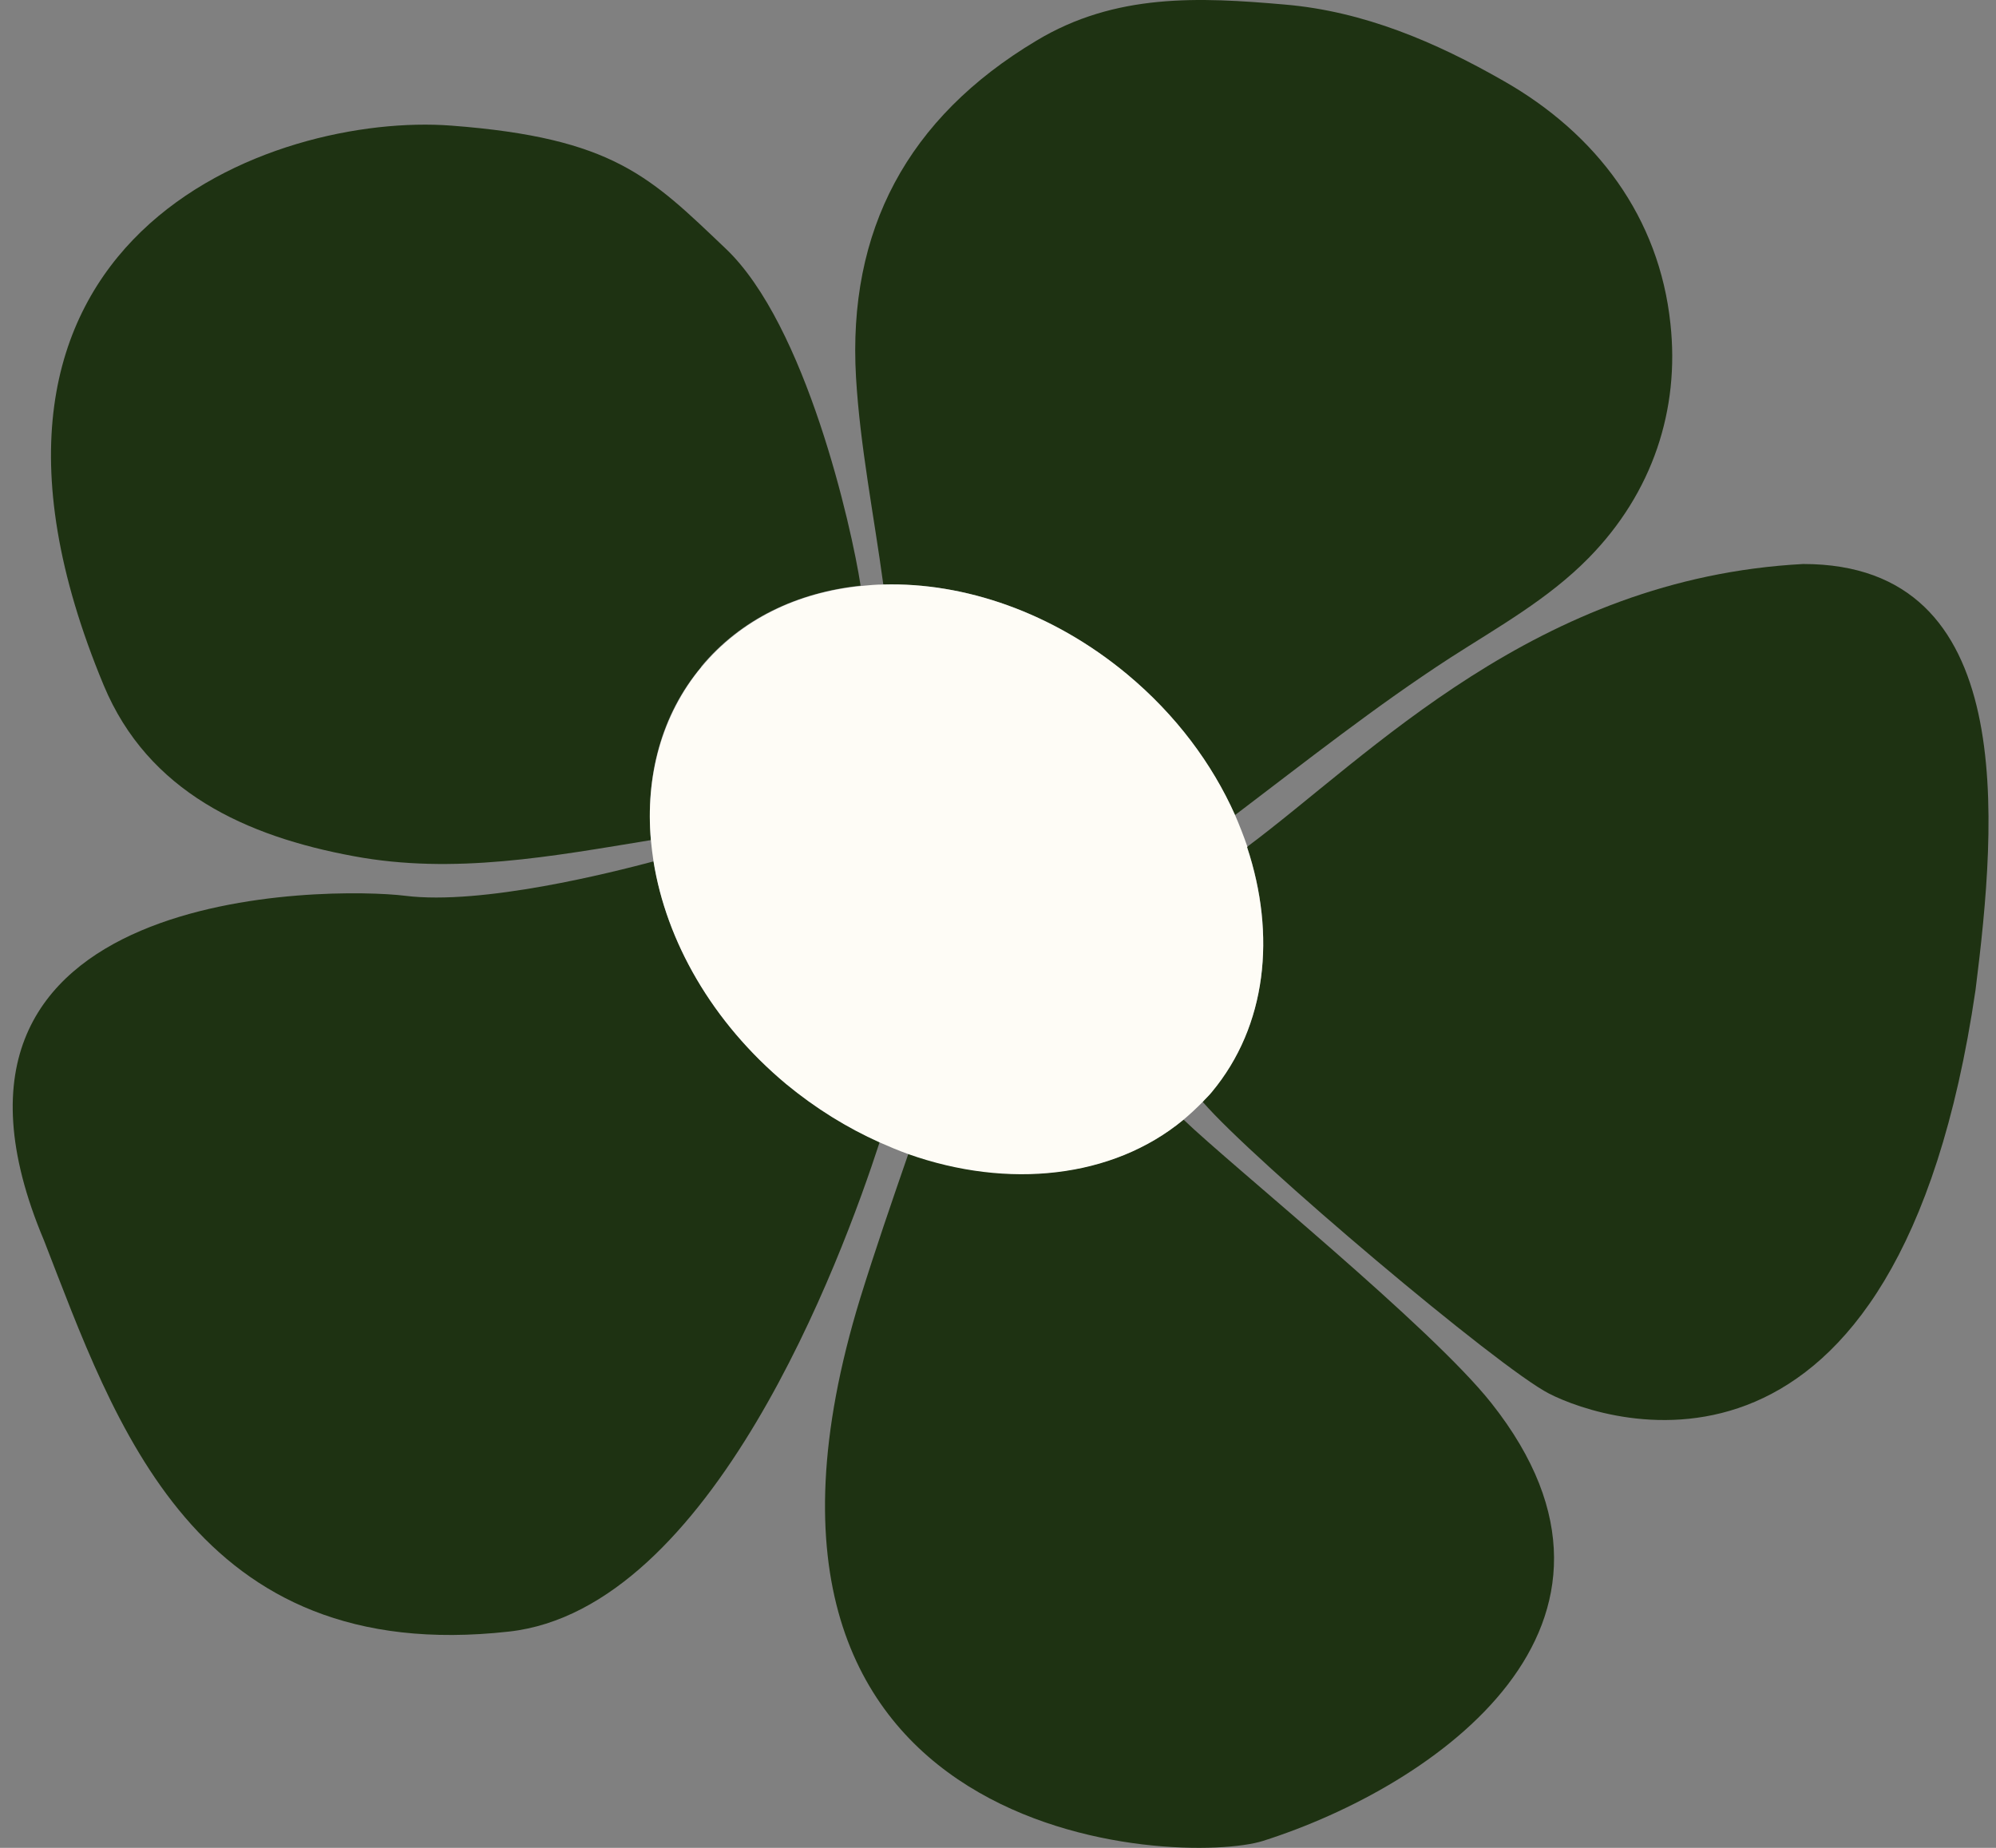
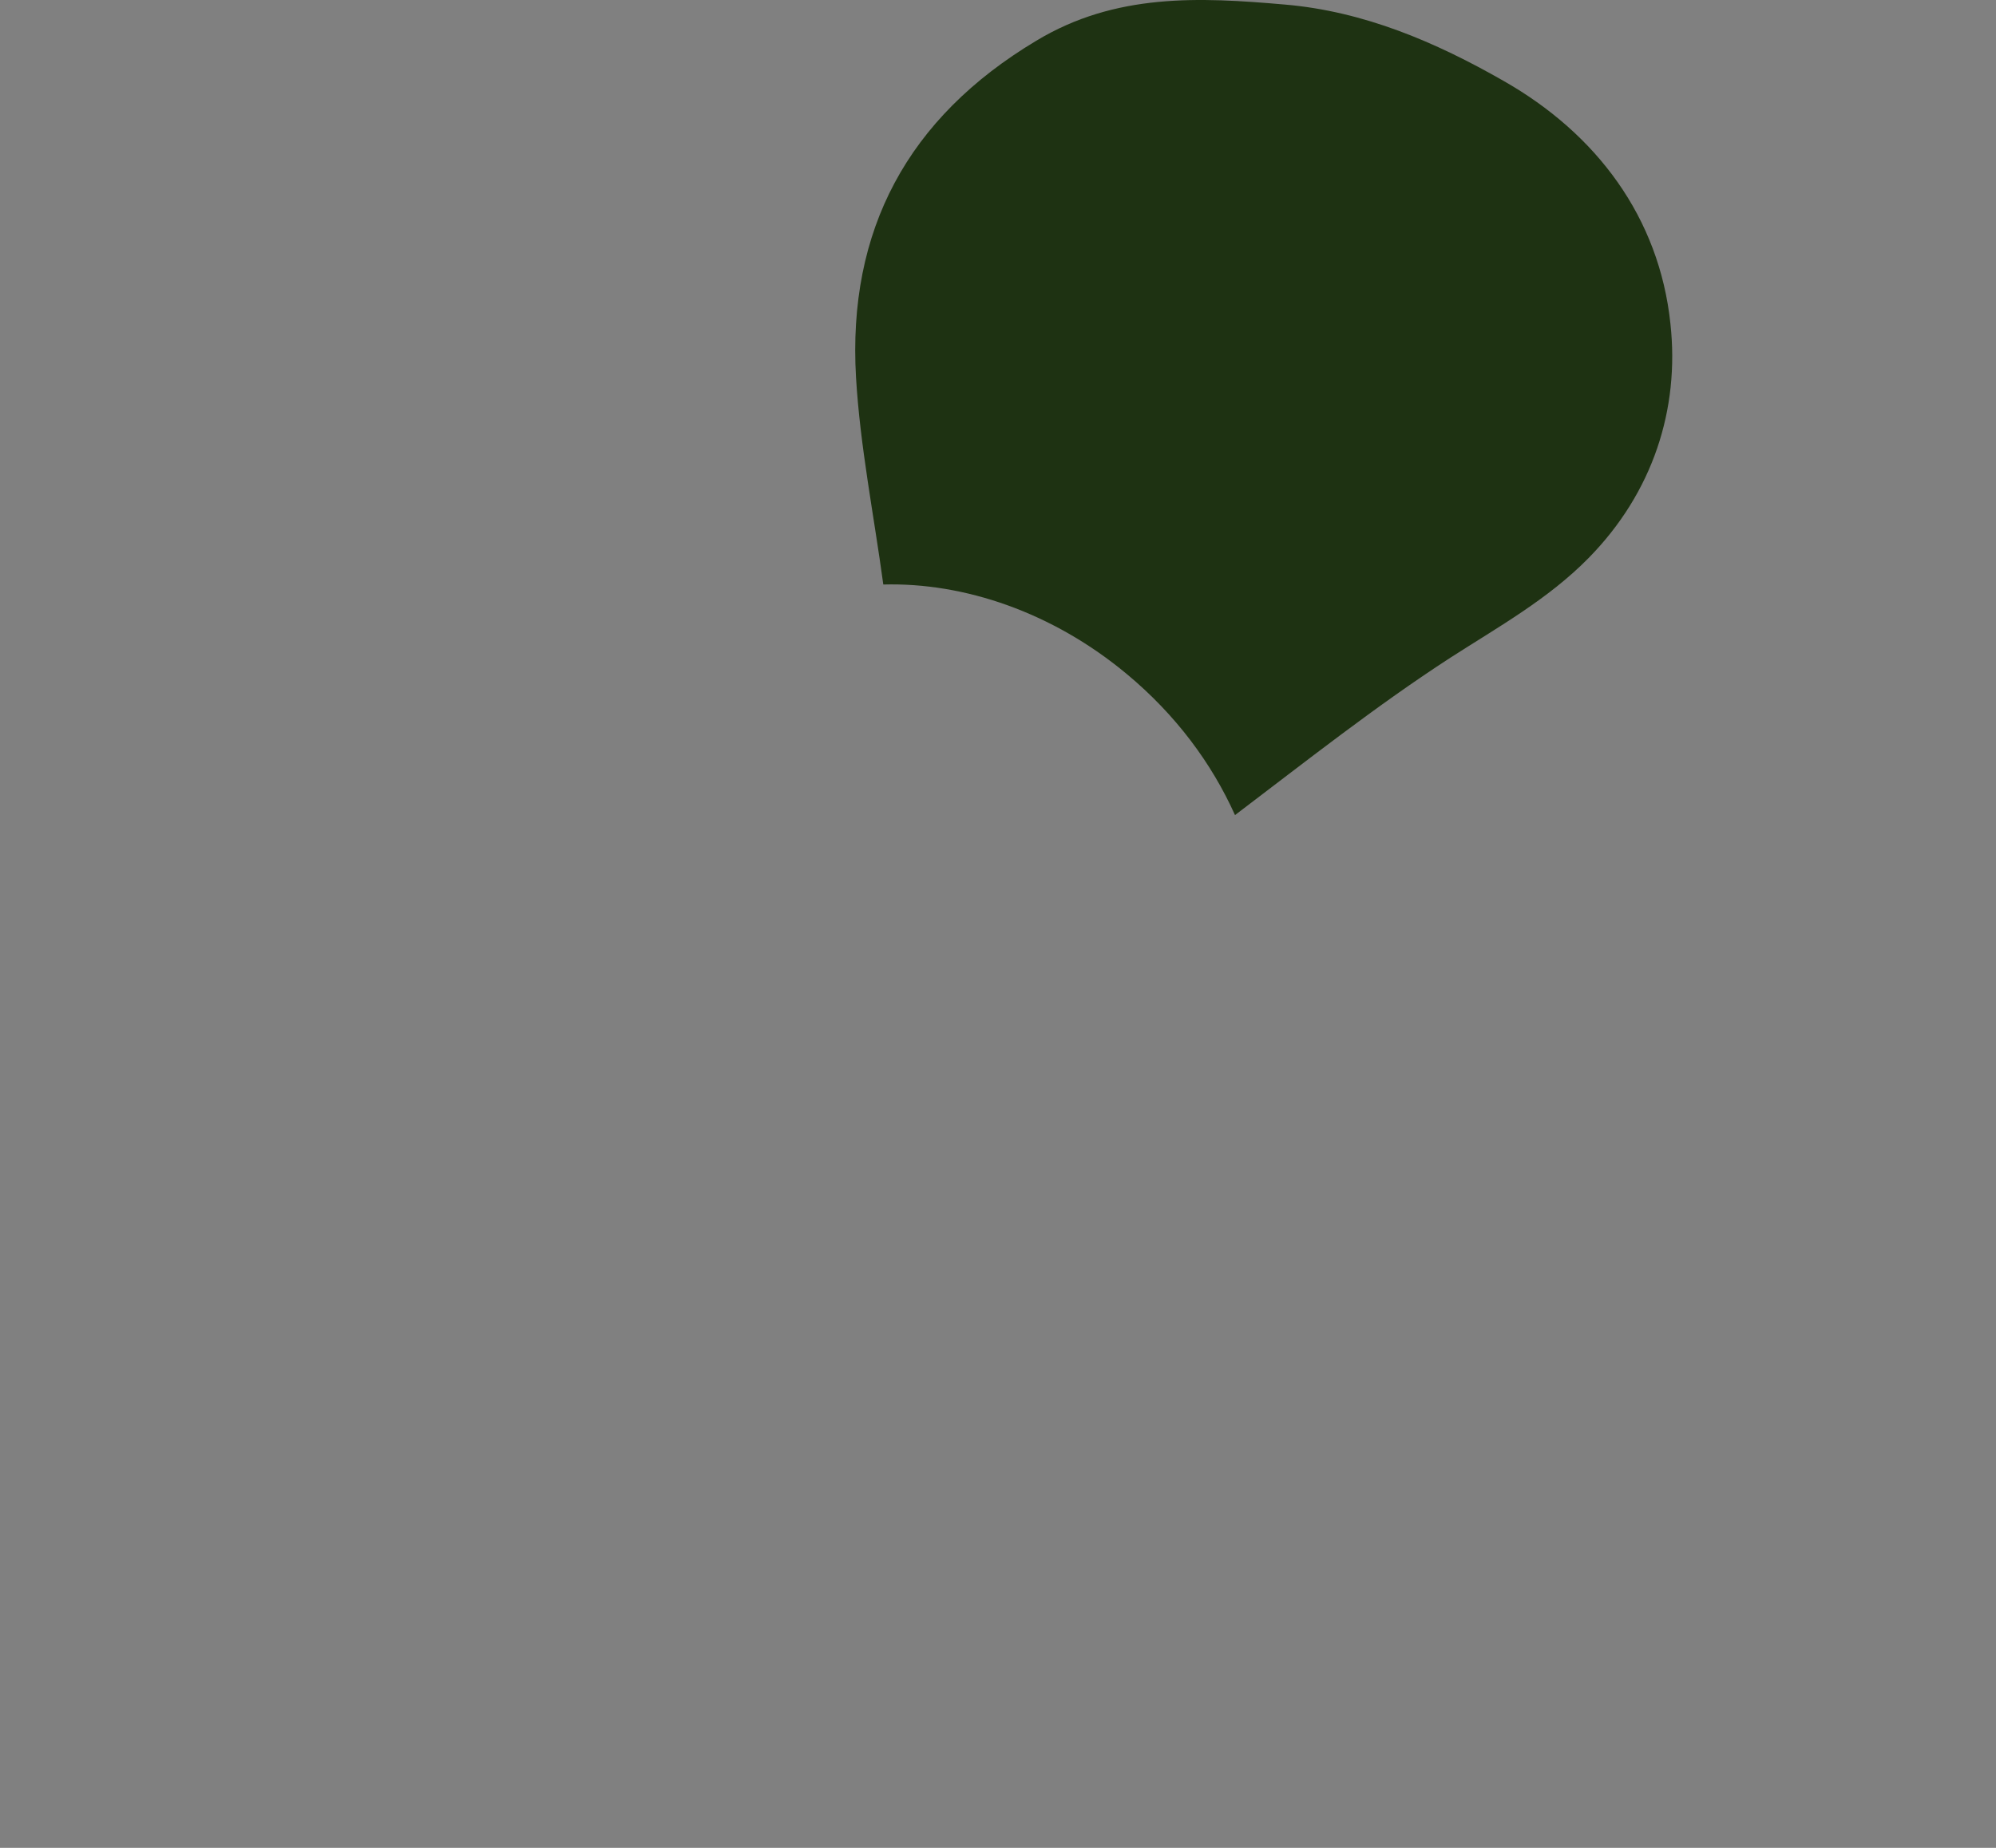
<svg xmlns="http://www.w3.org/2000/svg" fill="none" viewBox="0 0 54 50" height="50" width="54">
  <rect x="0" y="0" width="54" height="50" fill="#808080" stroke="none" />
  <path fill="#1E3212" d="M30.49 18.243C31.815 19.346 32.785 20.66 33.412 22.055C35.333 20.599 37.224 19.103 39.236 17.798C40.541 16.959 41.886 16.211 42.978 15.099C44.717 13.329 45.445 11.074 45.192 8.759C44.889 5.887 43.2 3.622 40.672 2.186C38.852 1.145 36.901 0.305 34.757 0.123C32.441 -0.079 30.177 -0.19 28.033 1.104C24.554 3.187 22.926 6.231 23.159 10.215C23.27 12.085 23.644 13.946 23.897 15.816C26.081 15.756 28.478 16.565 30.49 18.243Z" />
-   <path fill="#1E3212" d="M48.785 15.261C41.555 15.645 37.065 20.438 33.738 22.915C34.527 25.291 34.274 27.749 32.788 29.538C32.707 29.64 32.616 29.72 32.535 29.811C33.92 31.419 40.544 37.011 41.909 37.709C43.486 38.517 51.343 41.126 53.446 26.788C54.022 22.207 54.629 15.261 48.785 15.261Z" />
-   <path fill="#1E3212" d="M17.681 23.308C16.579 23.601 13.05 24.501 10.957 24.238C8.995 23.996 -2.886 23.895 1.189 33.561C3.11 38.486 5.254 45.099 13.768 44.148C19.258 43.541 22.767 34.077 23.799 30.902C22.919 30.508 22.069 29.992 21.271 29.325C19.258 27.646 18.025 25.452 17.681 23.298V23.308Z" />
-   <path fill="#1E3212" d="M18.965 18.041C20.037 16.746 21.574 16.028 23.283 15.846C23.04 14.259 21.806 8.788 19.632 6.726C17.59 4.784 16.599 3.733 12.21 3.399C7.458 3.035 -2.269 6.351 2.807 18.546C4.01 21.428 6.659 22.631 9.571 23.167C12.281 23.673 14.951 23.167 17.61 22.732C17.458 21.003 17.883 19.335 18.975 18.041H18.965Z" />
-   <path fill="#1E3212" d="M24.577 31.215C24.122 32.53 23.677 33.824 23.272 35.129C18.692 50.063 32.009 50.498 34.173 49.811C38.844 48.324 45.093 43.966 40.351 37.97C38.723 35.907 33.333 31.559 32.019 30.295C30.108 31.873 27.287 32.176 24.577 31.215Z" />
-   <path fill="#FEFCF6" d="M33.748 22.914C33.647 22.621 33.536 22.338 33.414 22.055C32.797 20.669 31.817 19.345 30.492 18.242C28.47 16.564 26.083 15.755 23.899 15.816C23.697 15.816 23.495 15.836 23.293 15.856C21.584 16.028 20.047 16.756 18.975 18.05C17.893 19.355 17.458 21.023 17.61 22.742C17.63 22.934 17.65 23.116 17.68 23.308C18.024 25.462 19.258 27.656 21.27 29.335C22.069 29.992 22.918 30.518 23.798 30.912C24.051 31.024 24.314 31.135 24.567 31.226C27.276 32.186 30.098 31.883 32.009 30.306C32.191 30.154 32.363 29.992 32.535 29.82C32.615 29.729 32.706 29.648 32.787 29.547C34.274 27.758 34.526 25.3 33.738 22.924L33.748 22.914Z" />
</svg>